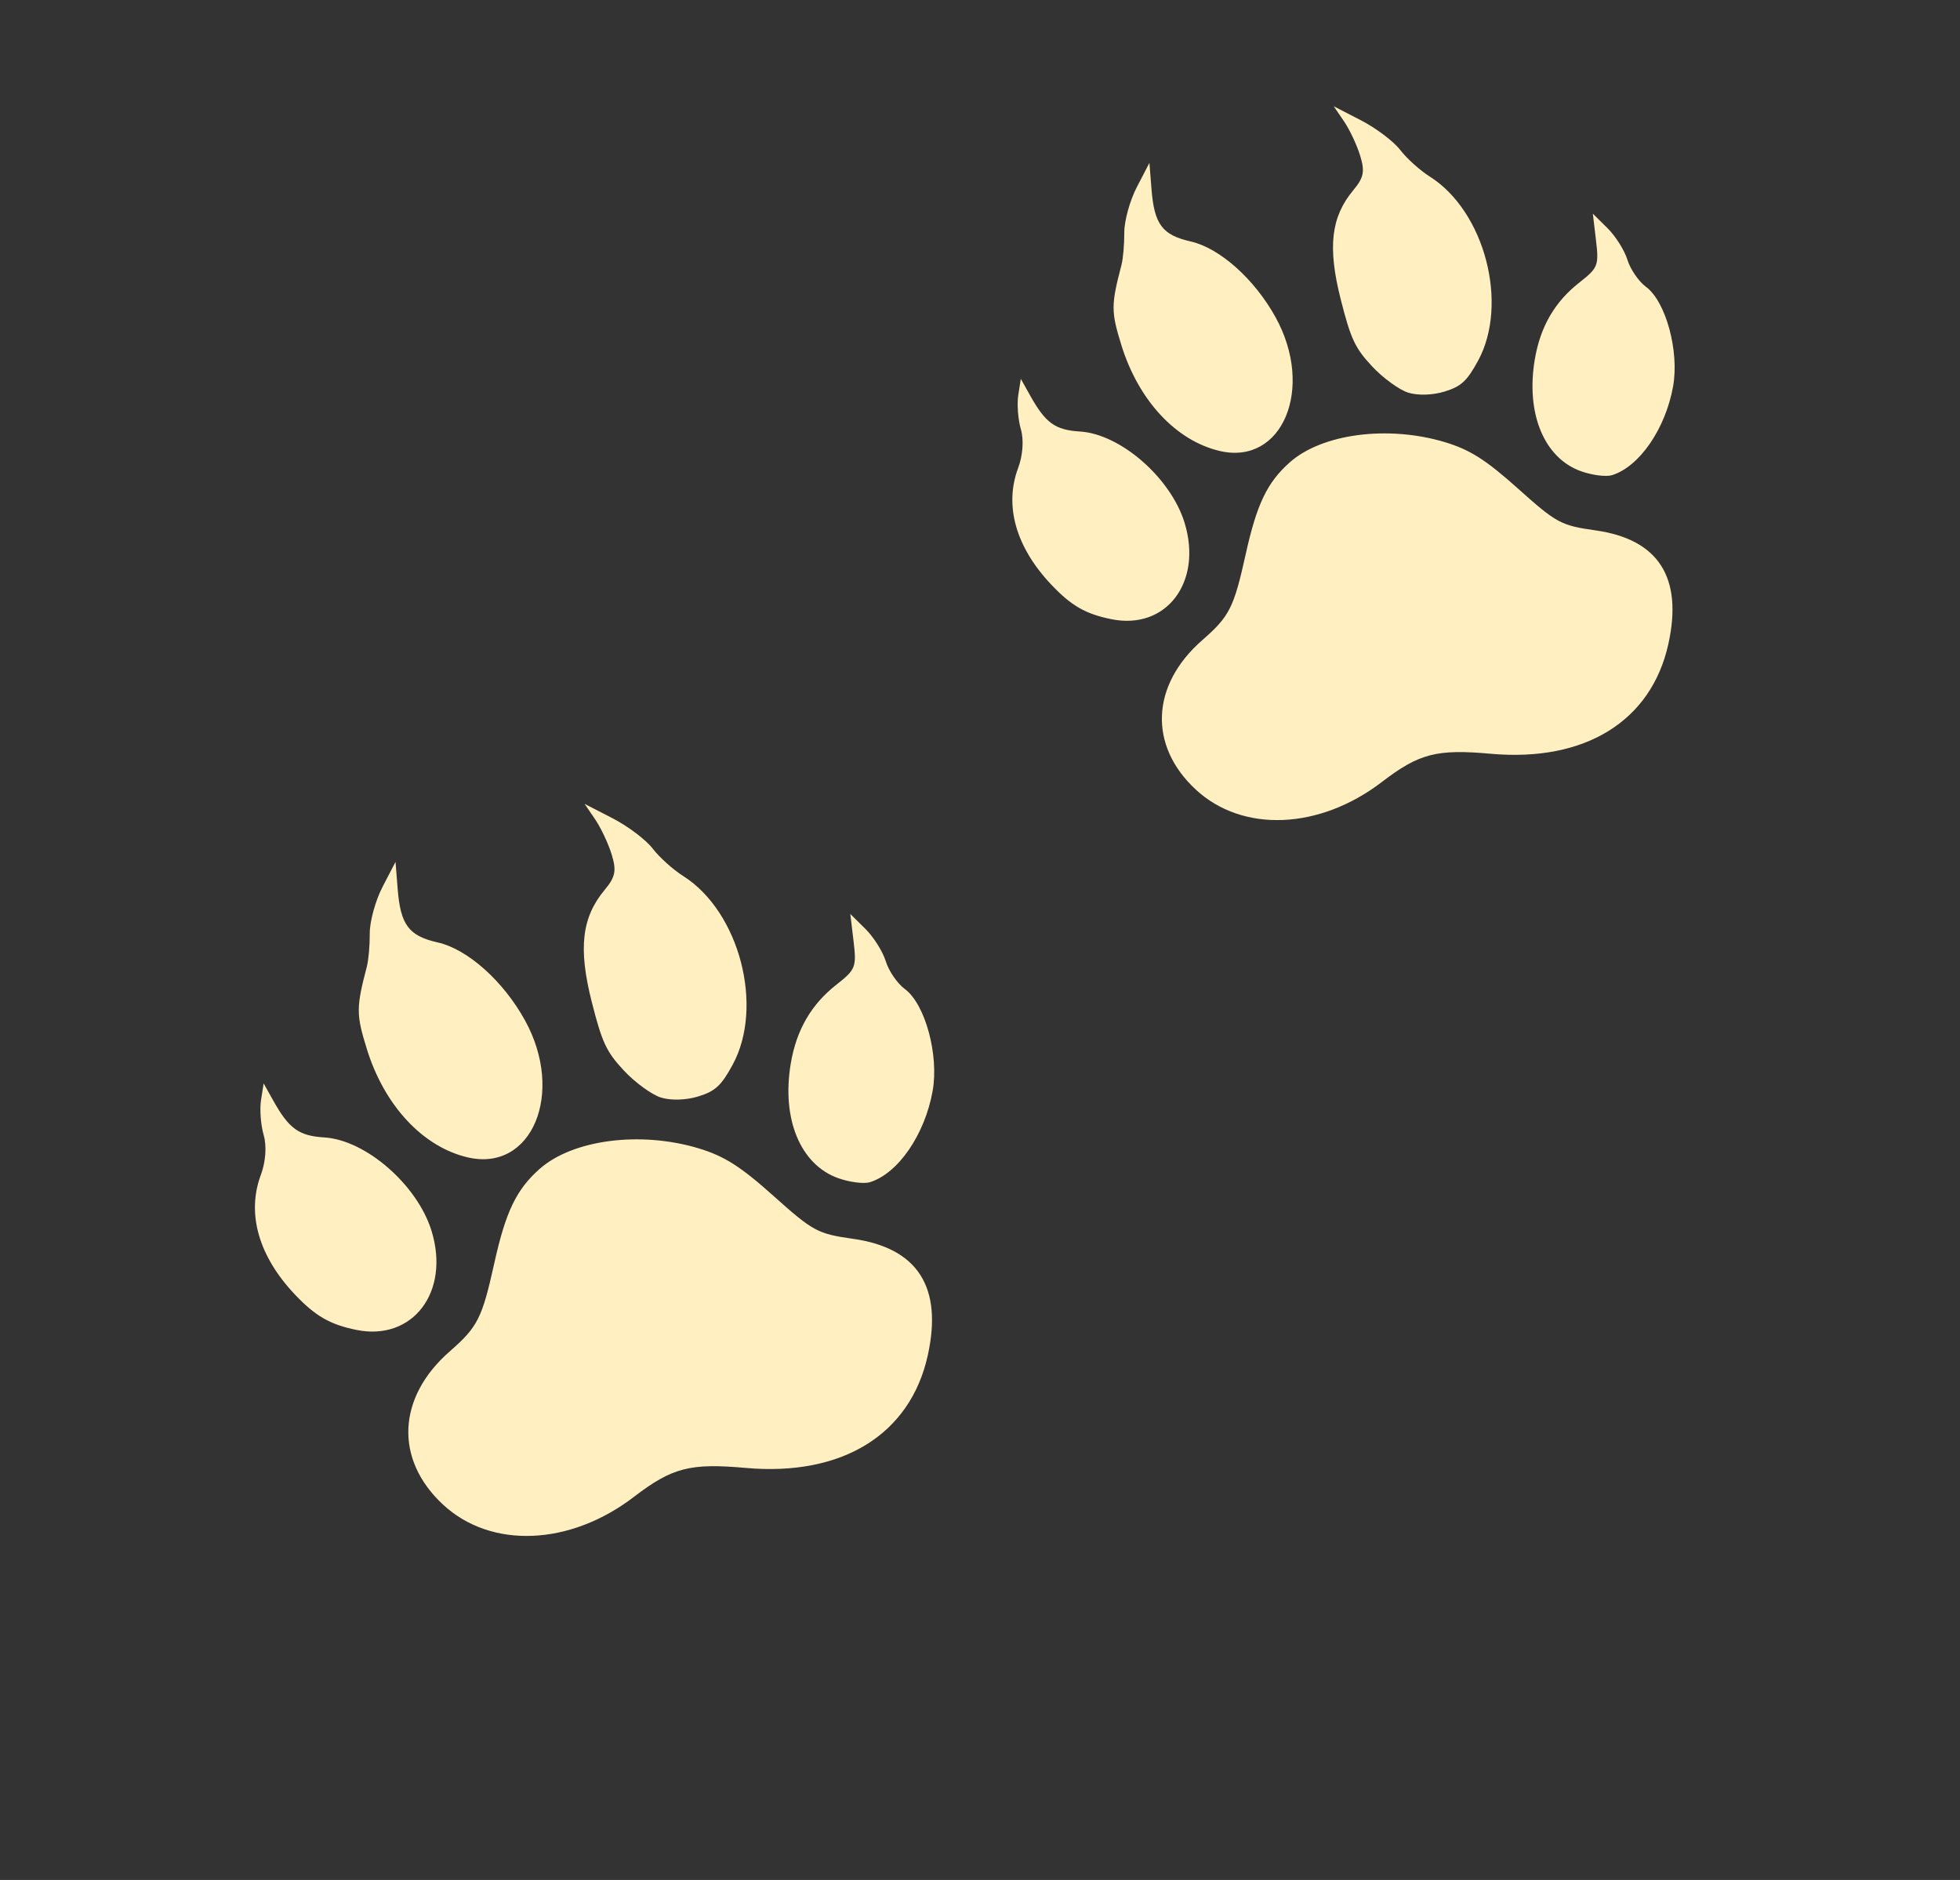
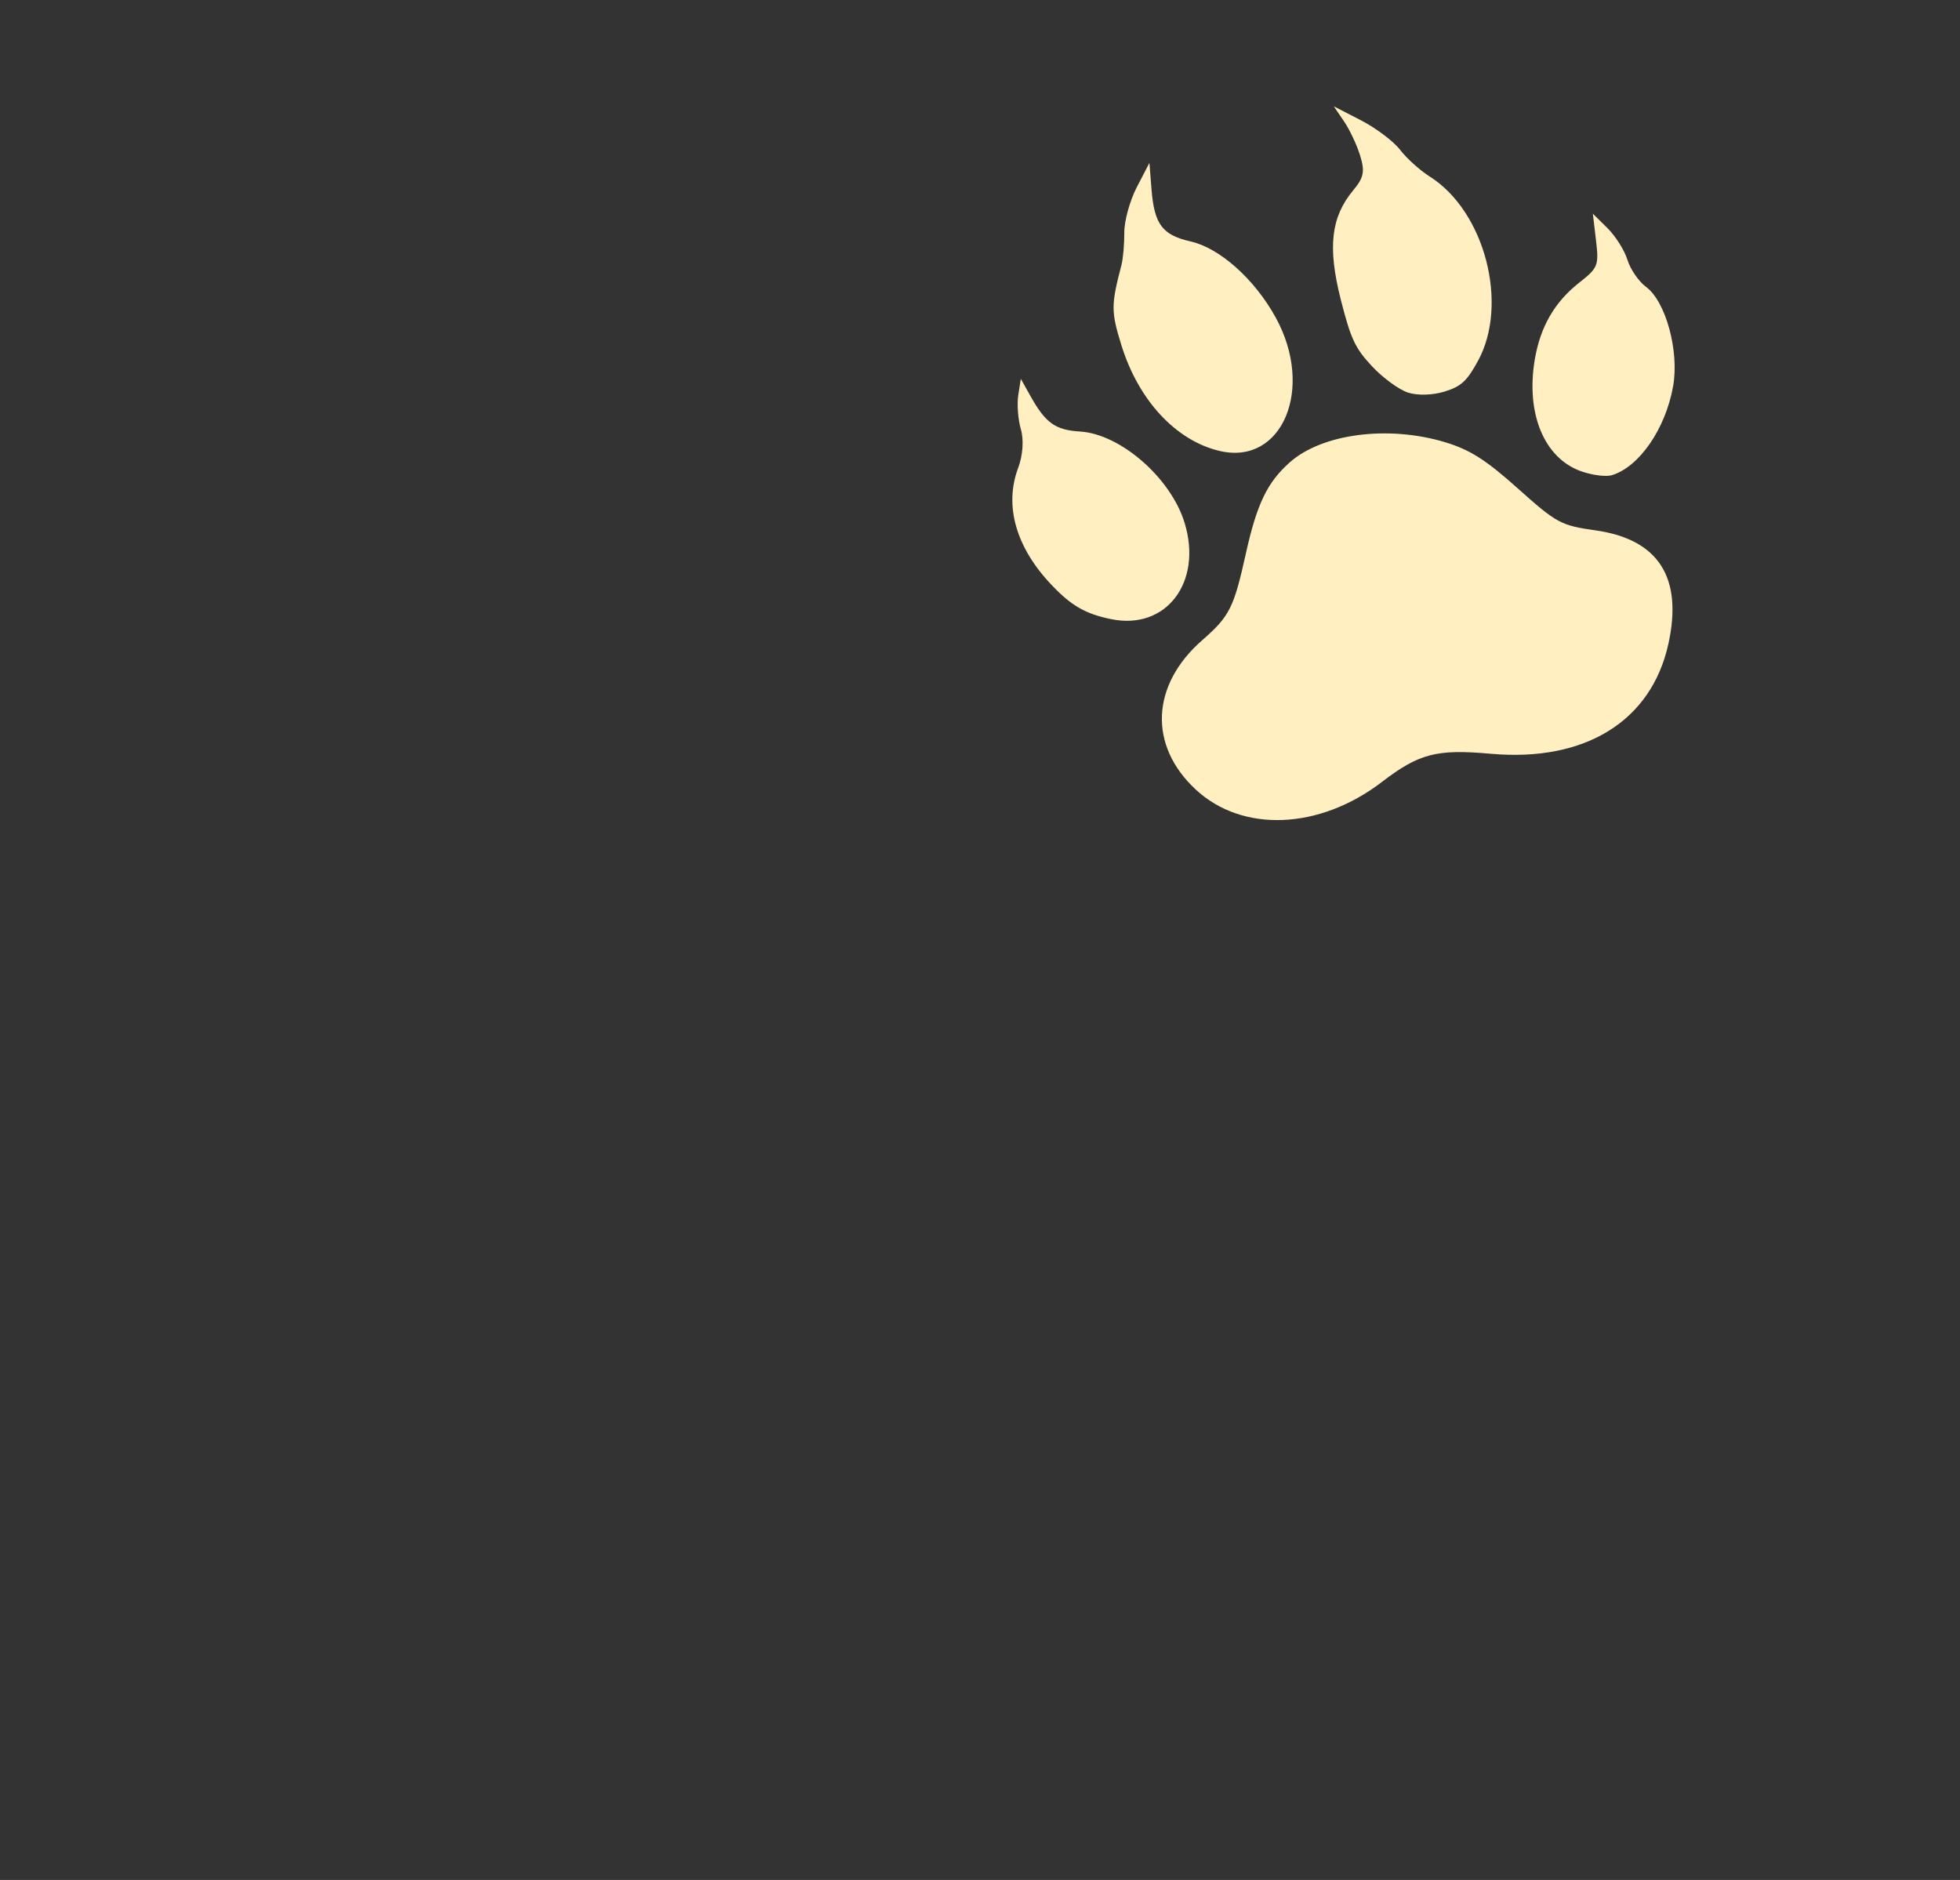
<svg xmlns="http://www.w3.org/2000/svg" width="98" height="94" viewBox="0 0 98 94" fill="none">
  <rect x="0" y="0" width="98" height="94" fill="#333333" stroke="none" />
-   <path d="M37.283 73.397C34.503 73.148 33.608 73.38 31.694 74.846C28.491 77.299 24.546 77.457 22.149 75.229C19.718 72.97 19.855 69.873 22.487 67.571C23.889 66.344 24.104 65.919 24.719 63.143C25.284 60.59 25.819 59.478 26.975 58.452C28.631 56.982 32.014 56.541 34.925 57.416C36.206 57.801 37.03 58.323 38.671 59.793C40.659 61.573 40.878 61.691 42.658 61.943C45.886 62.399 47.142 64.361 46.389 67.768C45.515 71.727 42.113 73.829 37.283 73.397ZM17.819 66.496C16.498 66.226 15.774 65.809 14.748 64.729C12.93 62.813 12.321 60.675 13.043 58.744C13.286 58.094 13.342 57.297 13.184 56.754C13.039 56.256 12.979 55.471 13.051 55.01L13.182 54.171L13.67 55.043C14.448 56.436 14.947 56.795 16.212 56.872C18.294 56.998 20.878 59.254 21.581 61.558C22.511 64.606 20.634 67.07 17.819 66.496ZM41.915 58.911C40.02 58.238 39.072 55.952 39.538 53.179C39.821 51.497 40.56 50.222 41.829 49.228C42.781 48.482 42.832 48.353 42.679 47.068L42.516 45.7L43.267 46.442C43.681 46.85 44.141 47.581 44.29 48.068C44.439 48.554 44.868 49.178 45.243 49.453C46.259 50.201 46.954 52.754 46.631 54.554C46.241 56.734 44.902 58.679 43.494 59.111C43.195 59.203 42.484 59.113 41.915 58.911ZM23.386 57.87C21.143 57.347 19.219 55.281 18.343 52.454C17.805 50.719 17.805 50.388 18.343 48.327C18.427 48.008 18.492 47.262 18.488 46.667C18.485 46.073 18.773 45.026 19.129 44.341L19.776 43.095L19.883 44.446C20.026 46.246 20.436 46.795 21.887 47.123C23.383 47.462 25.165 49.053 26.247 51.015C28.256 54.654 26.6 58.62 23.386 57.87ZM33.038 54.875C32.579 54.729 31.749 54.122 31.194 53.528C30.32 52.592 30.103 52.129 29.585 50.085C28.909 47.419 29.088 45.87 30.227 44.503C30.772 43.85 30.834 43.539 30.583 42.722C30.416 42.177 30.043 41.386 29.754 40.963L29.229 40.194L30.627 40.914C31.396 41.31 32.299 41.991 32.633 42.428C32.968 42.865 33.651 43.48 34.151 43.796C36.972 45.575 38.218 50.331 36.627 53.248C36.06 54.288 35.76 54.563 34.907 54.825C34.297 55.012 33.531 55.033 33.038 54.875Z" fill="#FFEFC1" />
  <path d="M74.54 37.689C71.829 37.446 70.957 37.672 69.091 39.101C65.967 41.493 62.121 41.647 59.784 39.475C57.414 37.272 57.548 34.252 60.114 32.008C61.481 30.812 61.69 30.397 62.29 27.691C62.841 25.202 63.362 24.118 64.49 23.117C66.104 21.684 69.402 21.254 72.241 22.107C73.49 22.482 74.293 22.991 75.893 24.424C77.832 26.16 78.045 26.275 79.781 26.52C82.927 26.965 84.152 28.878 83.418 32.2C82.566 36.06 79.249 38.11 74.54 37.689ZM55.563 30.959C54.274 30.697 53.569 30.291 52.569 29.237C50.796 27.369 50.202 25.285 50.906 23.402C51.143 22.768 51.198 21.991 51.043 21.462C50.902 20.976 50.843 20.211 50.913 19.761L51.041 18.943L51.517 19.793C52.276 21.151 52.763 21.502 53.996 21.576C56.026 21.699 58.545 23.899 59.231 26.146C60.137 29.118 58.307 31.52 55.563 30.959ZM79.056 23.564C77.209 22.909 76.284 20.679 76.739 17.976C77.015 16.336 77.735 15.093 78.972 14.124C79.901 13.396 79.95 13.271 79.8 12.017L79.642 10.684L80.374 11.407C80.777 11.805 81.226 12.518 81.372 12.992C81.517 13.466 81.936 14.074 82.301 14.344C83.291 15.072 83.969 17.562 83.655 19.317C83.274 21.442 81.969 23.338 80.596 23.76C80.304 23.849 79.611 23.761 79.056 23.564ZM60.99 22.55C58.804 22.04 56.928 20.025 56.073 17.269C55.548 15.578 55.549 15.254 56.074 13.245C56.155 12.935 56.218 12.207 56.215 11.627C56.212 11.048 56.493 10.027 56.84 9.359L57.471 8.144L57.575 9.461C57.714 11.216 58.114 11.751 59.529 12.072C60.987 12.402 62.725 13.953 63.78 15.866C65.738 19.414 64.124 23.281 60.99 22.55ZM70.401 19.63C69.954 19.487 69.144 18.896 68.603 18.316C67.751 17.404 67.54 16.952 67.034 14.959C66.376 12.36 66.549 10.85 67.66 9.517C68.191 8.88 68.252 8.577 68.007 7.78C67.844 7.249 67.481 6.477 67.199 6.065L66.688 5.315L68.051 6.017C68.8 6.403 69.68 7.068 70.007 7.494C70.333 7.919 70.999 8.52 71.487 8.828C74.237 10.562 75.451 15.199 73.9 18.043C73.347 19.057 73.055 19.325 72.223 19.58C71.628 19.763 70.881 19.783 70.401 19.63Z" fill="#FFEFC1" />
</svg>